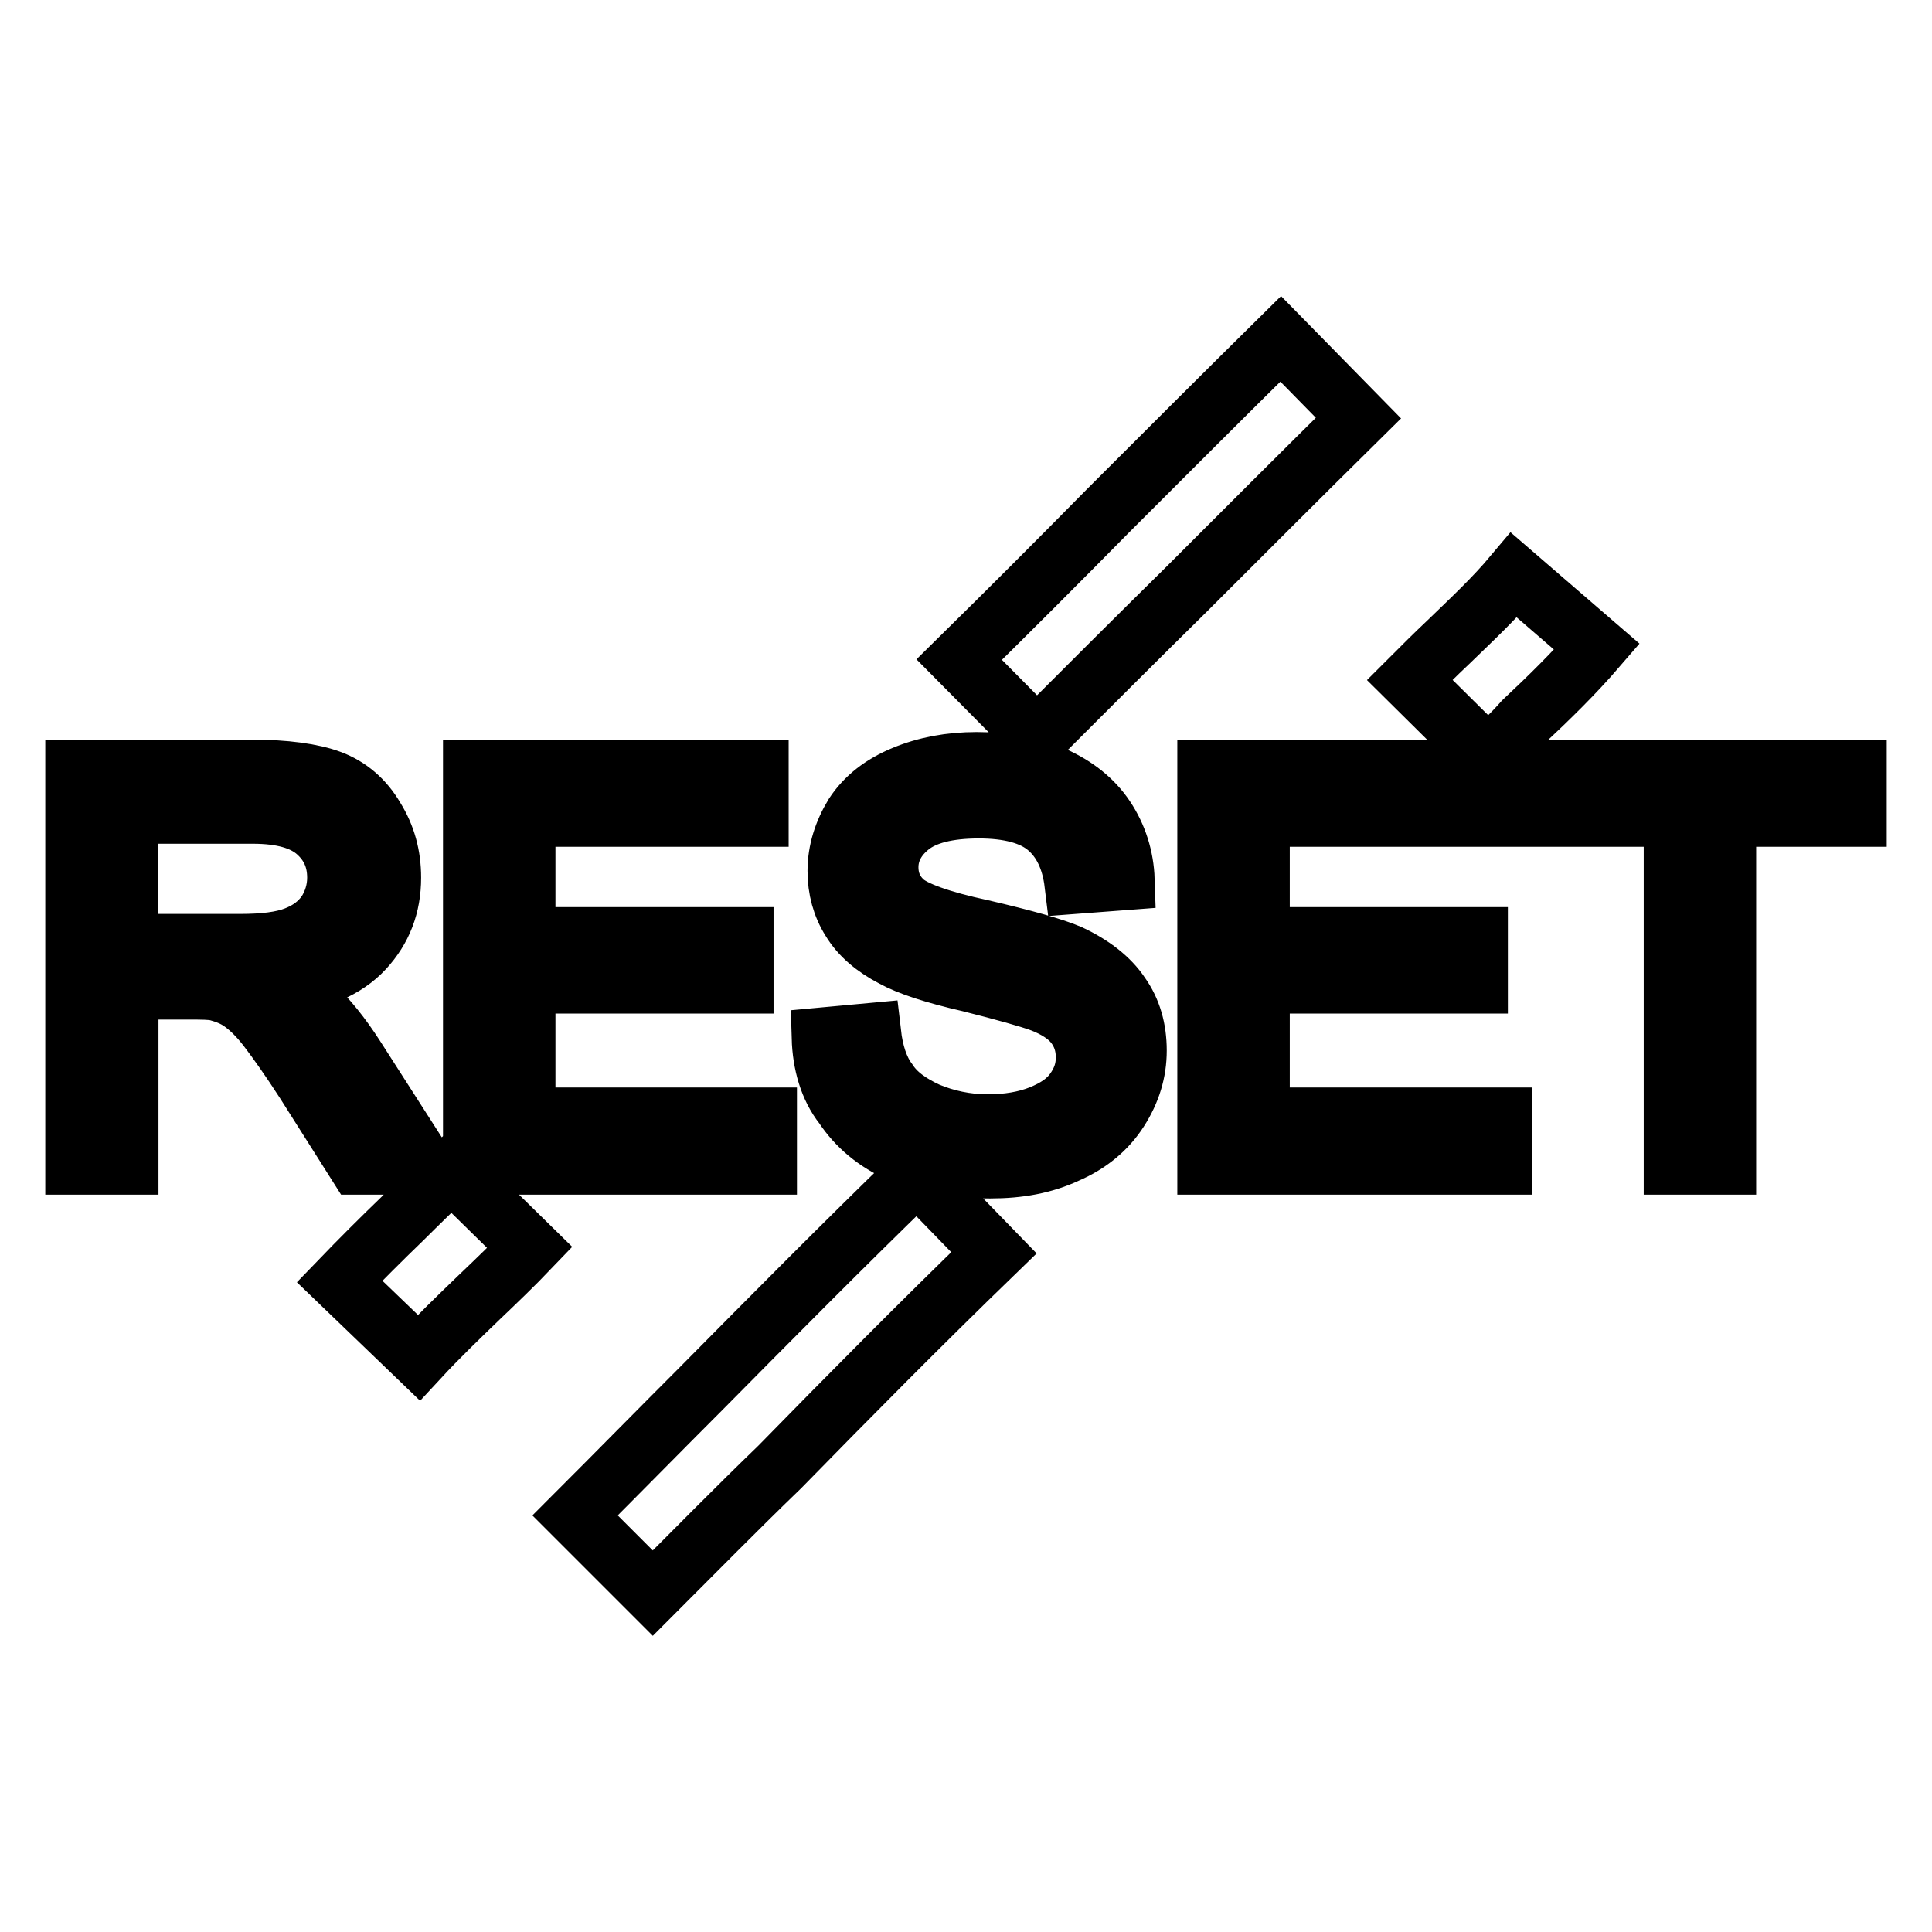
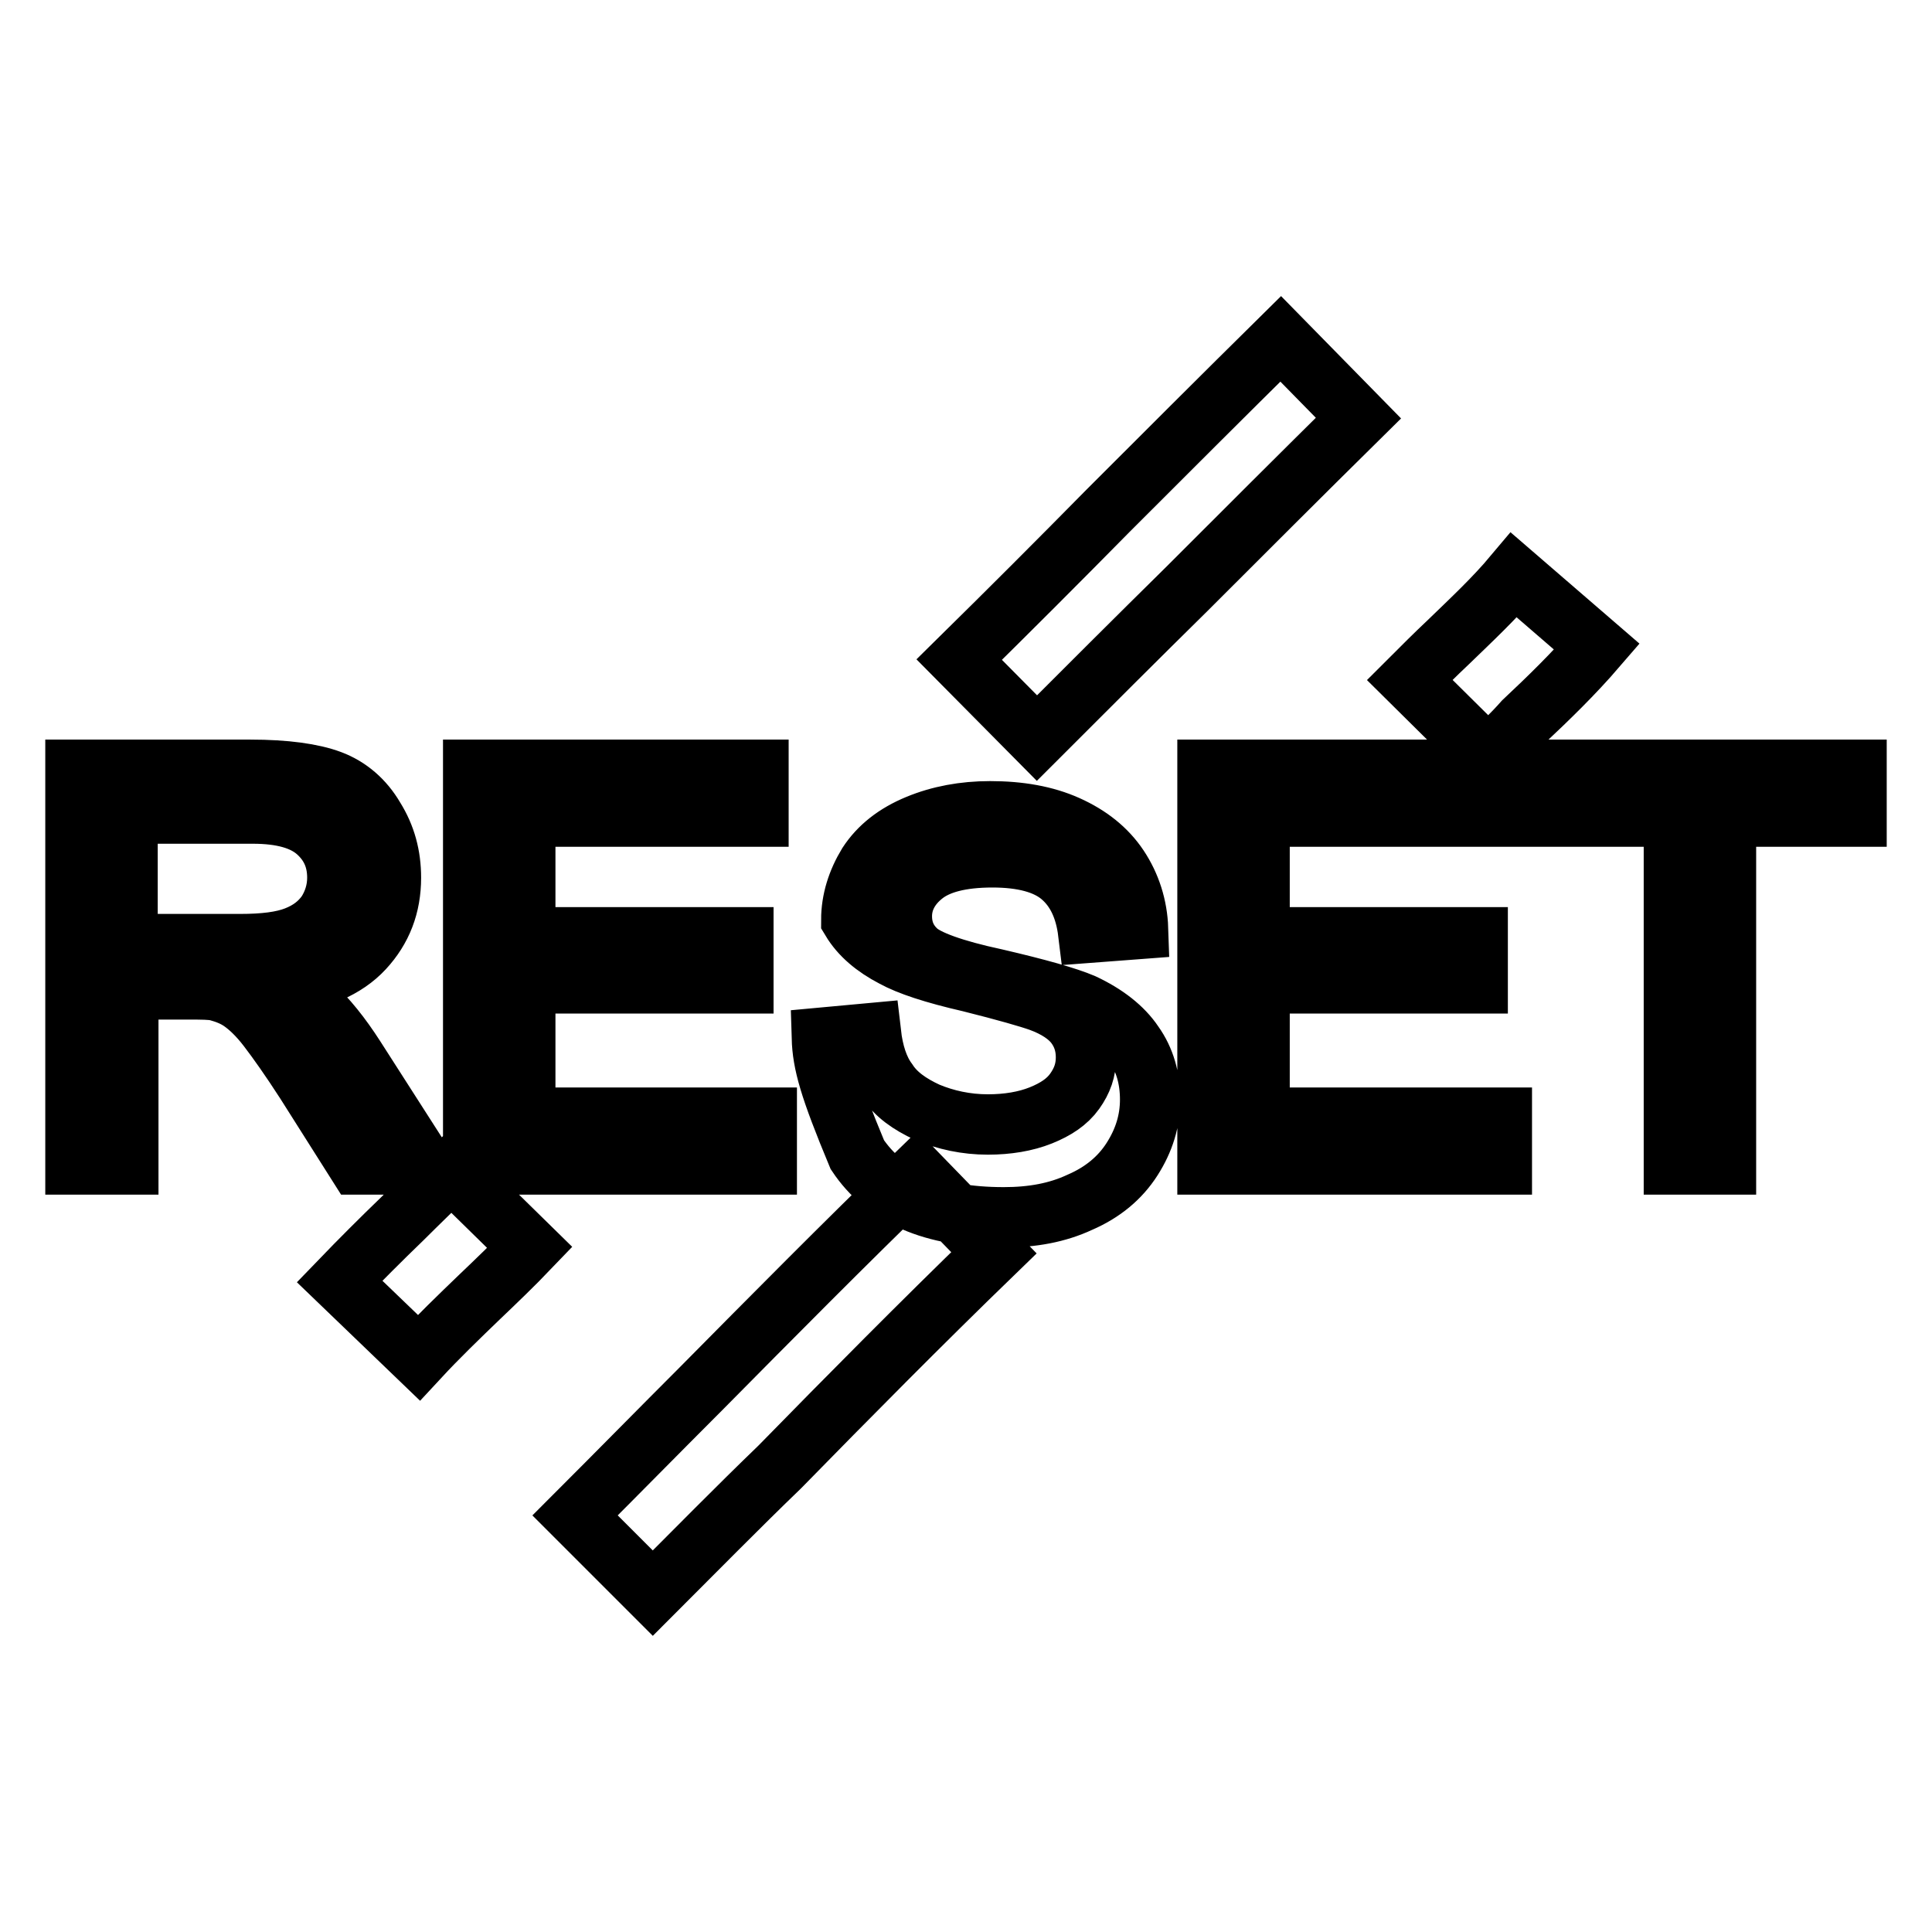
<svg xmlns="http://www.w3.org/2000/svg" version="1.1" x="0px" y="0px" viewBox="0 0 256 256" enable-background="new 0 0 256 256" xml:space="preserve">
  <g>
-     <path stroke-width="8" fill-opacity="0" stroke="#000000" d="M10,154.3V102h23.2c4.6,0,8.2,0.5,10.6,1.4c2.4,0.9,4.4,2.6,5.8,5c1.5,2.4,2.2,5,2.2,7.9 c0,3.7-1.2,6.8-3.6,9.4c-2.4,2.6-6.1,4.2-11.1,4.8c1.8,0.9,3.2,1.8,4.2,2.6c2,1.8,3.9,4.2,5.7,7l9.1,14.2h-8.7l-6.9-10.9 c-2-3.1-3.7-5.5-5-7.2c-1.3-1.7-2.5-2.8-3.5-3.5c-1-0.7-2.1-1.1-3.2-1.4c-0.8-0.2-2.1-0.2-3.8-0.2h-8v23.2L10,154.3L10,154.3z  M16.9,125.1h14.9c3.2,0,5.6-0.3,7.4-1c1.8-0.7,3.1-1.7,4.1-3.1c0.9-1.4,1.4-3,1.4-4.7c0-2.5-0.9-4.5-2.7-6.1 c-1.8-1.6-4.6-2.4-8.5-2.4H16.9V125.1z M62.7,154.3V102h37.8v6.2H69.6v16h28.9v6.1H69.6v17.8h32v6.2L62.7,154.3L62.7,154.3z  M108.9,137.5l6.5-0.6c0.3,2.6,1,4.8,2.2,6.4c1.1,1.7,2.9,3,5.3,4.1c2.4,1,5.1,1.6,8,1.6c2.6,0,5-0.4,7-1.2c2-0.8,3.5-1.8,4.5-3.2 c1-1.4,1.5-2.8,1.5-4.5s-0.5-3.1-1.4-4.3c-0.9-1.2-2.5-2.3-4.7-3.1c-1.4-0.5-4.5-1.4-9.3-2.6c-4.8-1.1-8.1-2.2-10.1-3.3 c-2.5-1.3-4.4-2.9-5.6-4.9c-1.2-1.9-1.8-4.1-1.8-6.5c0-2.6,0.8-5.1,2.2-7.4c1.5-2.3,3.7-4,6.6-5.2c2.9-1.2,6.1-1.8,9.6-1.8 c3.9,0,7.3,0.6,10.2,1.9s5.2,3.1,6.8,5.5c1.6,2.4,2.5,5.2,2.6,8.2l-6.6,0.5c-0.4-3.3-1.6-5.8-3.6-7.5c-2-1.7-5.1-2.5-9.1-2.5 c-4.2,0-7.2,0.8-9.1,2.3c-1.9,1.5-2.9,3.4-2.9,5.5c0,1.9,0.7,3.4,2,4.6c1.3,1.2,4.8,2.5,10.4,3.7c5.6,1.3,9.5,2.4,11.6,3.3 c3,1.4,5.3,3.2,6.7,5.3c1.5,2.1,2.2,4.6,2.2,7.4c0,2.8-0.8,5.4-2.4,7.9c-1.6,2.5-3.9,4.4-6.9,5.7c-3,1.4-6.3,2-10.1,2 c-4.7,0-8.7-0.7-11.9-2.1c-3.2-1.4-5.7-3.5-7.5-6.2C109.9,144.1,109,140.9,108.9,137.5L108.9,137.5z M160,154.3V102h37.8v6.2h-30.9 v16h28.9v6.1h-28.9v17.8H199v6.2L160,154.3L160,154.3z M221.8,154.3v-46.1h-17.2V102H246v6.2h-17.3v46.1H221.8z M137.4,97.8 l-10.3-10.4c6.6-6.5,13.3-13.2,19.7-19.7c7.5-7.5,15.2-15.2,22.9-22.8L180,55.4c-7.6,7.5-15.3,15.2-22.8,22.7 C150.7,84.5,144,91.2,137.4,97.8L137.4,97.8z M55.5,179.9l-10.5-10.1c2.7-2.8,5.5-5.6,8.3-8.3c2.1-2.1,4.4-4.3,6.5-6.4l10.4,10.2 c-2.2,2.3-4.5,4.5-6.7,6.6C60.8,174.5,58,177.2,55.5,179.9z M197.2,100.4l-10.4-10.3c1.7-1.7,3.4-3.4,5.1-5c3.1-3,6.1-5.8,8.7-8.9 l11,9.5c-3.1,3.6-6.4,6.8-9.7,9.9C200.4,97.3,198.8,98.8,197.2,100.4L197.2,100.4z M86.5,211.1l-10.3-10.3 c5.6-5.6,11.2-11.3,16.7-16.8c9.3-9.4,18.9-19.1,28.6-28.5l10.2,10.5c-9.6,9.3-19.2,19-28.4,28.4C97.8,199.7,92.1,205.5,86.5,211.1 z" />
+     <path stroke-width="8" fill-opacity="0" stroke="#000000" d="M10,154.3V102h23.2c4.6,0,8.2,0.5,10.6,1.4c2.4,0.9,4.4,2.6,5.8,5c1.5,2.4,2.2,5,2.2,7.9 c0,3.7-1.2,6.8-3.6,9.4c-2.4,2.6-6.1,4.2-11.1,4.8c1.8,0.9,3.2,1.8,4.2,2.6c2,1.8,3.9,4.2,5.7,7l9.1,14.2h-8.7l-6.9-10.9 c-2-3.1-3.7-5.5-5-7.2c-1.3-1.7-2.5-2.8-3.5-3.5c-1-0.7-2.1-1.1-3.2-1.4c-0.8-0.2-2.1-0.2-3.8-0.2h-8v23.2L10,154.3L10,154.3z  M16.9,125.1h14.9c3.2,0,5.6-0.3,7.4-1c1.8-0.7,3.1-1.7,4.1-3.1c0.9-1.4,1.4-3,1.4-4.7c0-2.5-0.9-4.5-2.7-6.1 c-1.8-1.6-4.6-2.4-8.5-2.4H16.9V125.1z M62.7,154.3V102h37.8v6.2H69.6v16h28.9v6.1H69.6v17.8h32v6.2L62.7,154.3L62.7,154.3z  M108.9,137.5l6.5-0.6c0.3,2.6,1,4.8,2.2,6.4c1.1,1.7,2.9,3,5.3,4.1c2.4,1,5.1,1.6,8,1.6c2.6,0,5-0.4,7-1.2c2-0.8,3.5-1.8,4.5-3.2 c1-1.4,1.5-2.8,1.5-4.5s-0.5-3.1-1.4-4.3c-0.9-1.2-2.5-2.3-4.7-3.1c-1.4-0.5-4.5-1.4-9.3-2.6c-4.8-1.1-8.1-2.2-10.1-3.3 c-2.5-1.3-4.4-2.9-5.6-4.9c0-2.6,0.8-5.1,2.2-7.4c1.5-2.3,3.7-4,6.6-5.2c2.9-1.2,6.1-1.8,9.6-1.8 c3.9,0,7.3,0.6,10.2,1.9s5.2,3.1,6.8,5.5c1.6,2.4,2.5,5.2,2.6,8.2l-6.6,0.5c-0.4-3.3-1.6-5.8-3.6-7.5c-2-1.7-5.1-2.5-9.1-2.5 c-4.2,0-7.2,0.8-9.1,2.3c-1.9,1.5-2.9,3.4-2.9,5.5c0,1.9,0.7,3.4,2,4.6c1.3,1.2,4.8,2.5,10.4,3.7c5.6,1.3,9.5,2.4,11.6,3.3 c3,1.4,5.3,3.2,6.7,5.3c1.5,2.1,2.2,4.6,2.2,7.4c0,2.8-0.8,5.4-2.4,7.9c-1.6,2.5-3.9,4.4-6.9,5.7c-3,1.4-6.3,2-10.1,2 c-4.7,0-8.7-0.7-11.9-2.1c-3.2-1.4-5.7-3.5-7.5-6.2C109.9,144.1,109,140.9,108.9,137.5L108.9,137.5z M160,154.3V102h37.8v6.2h-30.9 v16h28.9v6.1h-28.9v17.8H199v6.2L160,154.3L160,154.3z M221.8,154.3v-46.1h-17.2V102H246v6.2h-17.3v46.1H221.8z M137.4,97.8 l-10.3-10.4c6.6-6.5,13.3-13.2,19.7-19.7c7.5-7.5,15.2-15.2,22.9-22.8L180,55.4c-7.6,7.5-15.3,15.2-22.8,22.7 C150.7,84.5,144,91.2,137.4,97.8L137.4,97.8z M55.5,179.9l-10.5-10.1c2.7-2.8,5.5-5.6,8.3-8.3c2.1-2.1,4.4-4.3,6.5-6.4l10.4,10.2 c-2.2,2.3-4.5,4.5-6.7,6.6C60.8,174.5,58,177.2,55.5,179.9z M197.2,100.4l-10.4-10.3c1.7-1.7,3.4-3.4,5.1-5c3.1-3,6.1-5.8,8.7-8.9 l11,9.5c-3.1,3.6-6.4,6.8-9.7,9.9C200.4,97.3,198.8,98.8,197.2,100.4L197.2,100.4z M86.5,211.1l-10.3-10.3 c5.6-5.6,11.2-11.3,16.7-16.8c9.3-9.4,18.9-19.1,28.6-28.5l10.2,10.5c-9.6,9.3-19.2,19-28.4,28.4C97.8,199.7,92.1,205.5,86.5,211.1 z" />
  </g>
</svg>